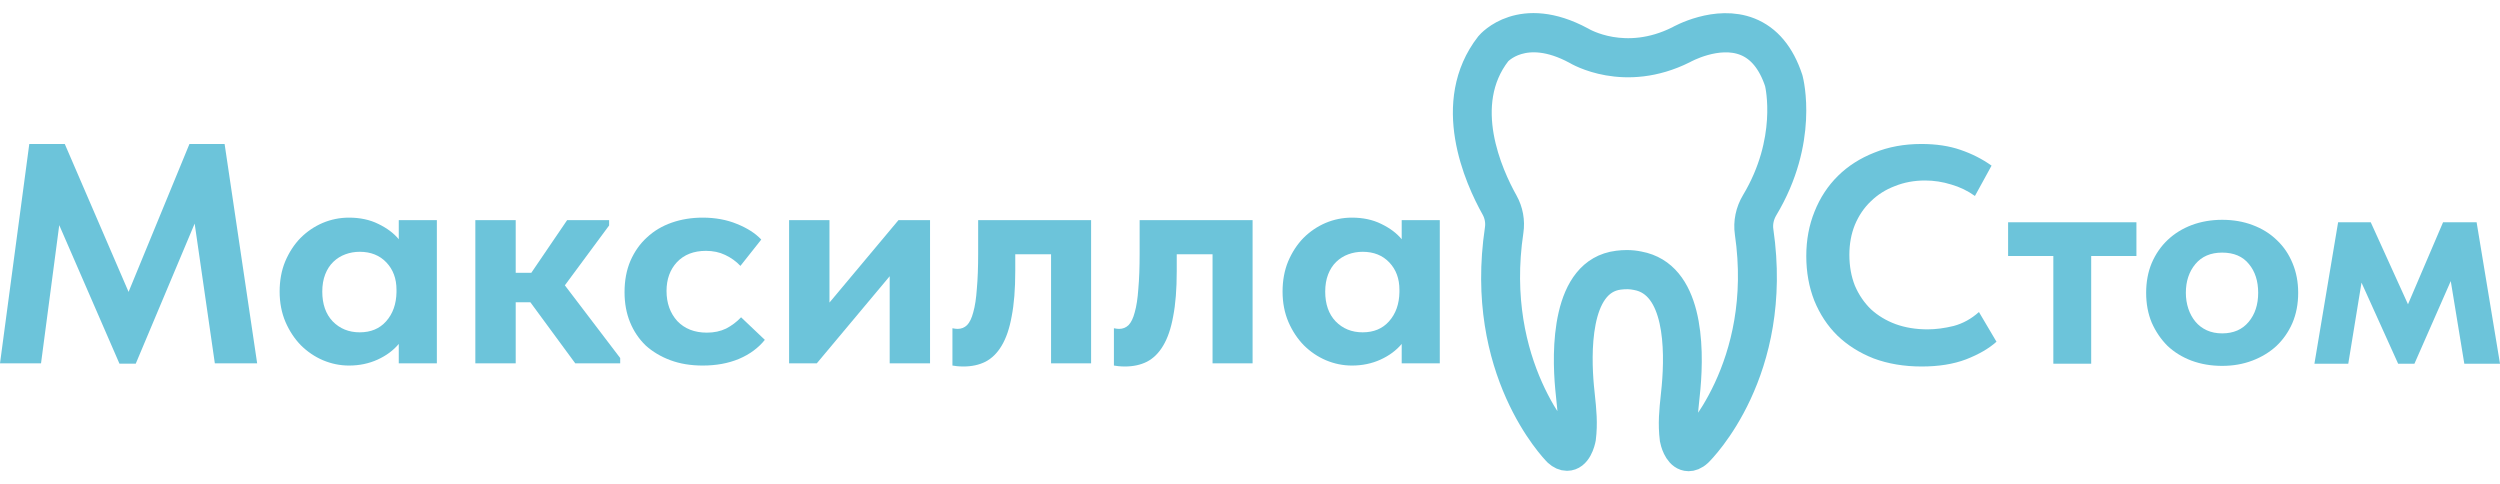
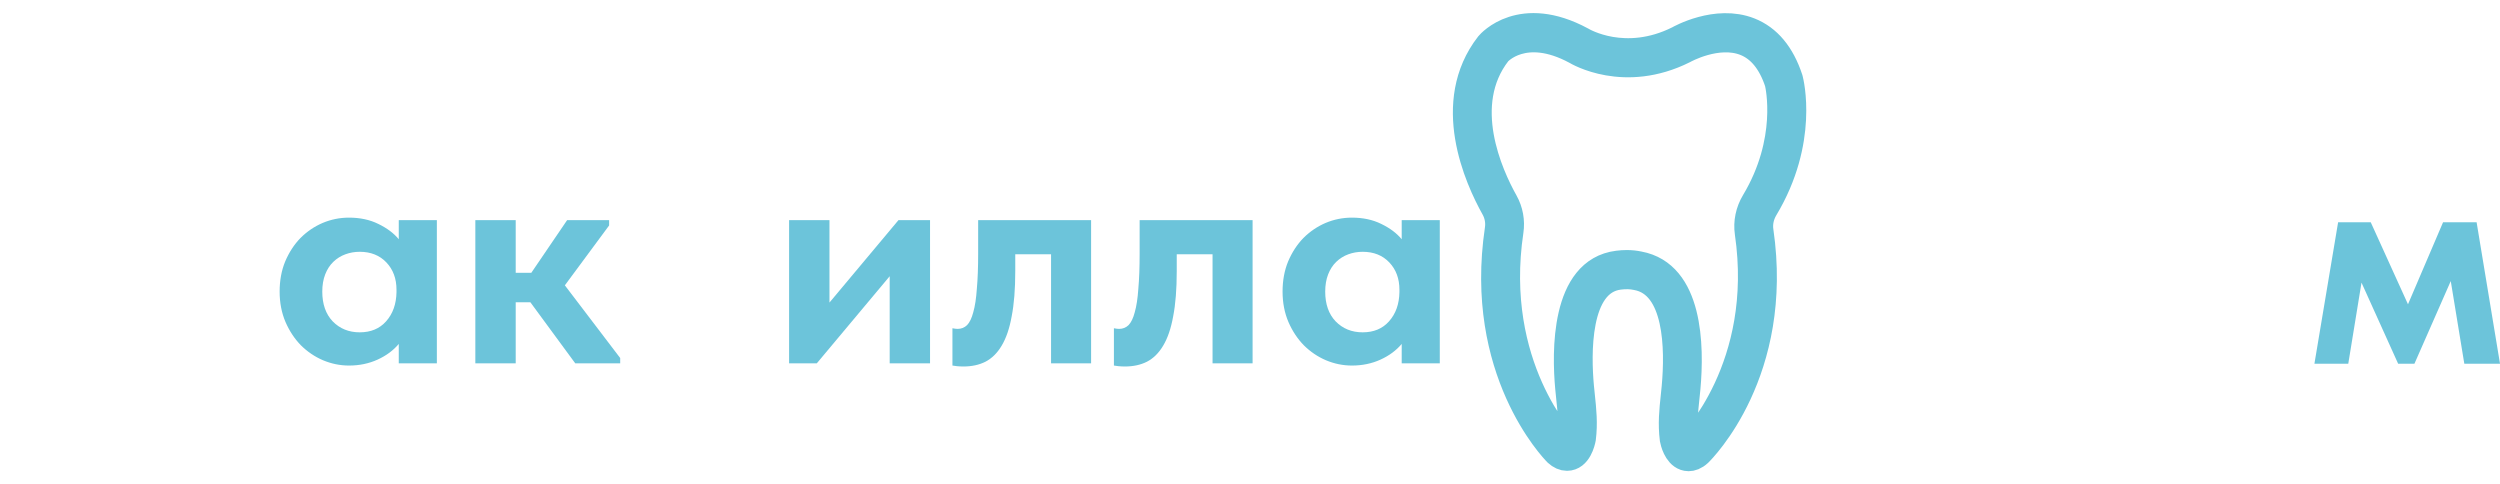
<svg xmlns="http://www.w3.org/2000/svg" width="191" height="37" viewBox="0 0 191 37" fill="none">
-   <path d="M2.238 11H4.949L9.823 22.301L14.474 11H17.16L19.647 27.761H16.414L14.872 17.082L10.371 27.785H9.127L4.526 17.201L3.134 27.761H0L2.238 11Z" fill="#6CC4DA" />
  <path d="M26.661 27.928C25.981 27.928 25.318 27.793 24.672 27.521C24.042 27.25 23.478 26.867 22.98 26.372C22.5 25.877 22.11 25.286 21.812 24.6C21.513 23.898 21.364 23.123 21.364 22.277C21.364 21.431 21.505 20.665 21.787 19.979C22.085 19.276 22.475 18.678 22.956 18.183C23.453 17.688 24.017 17.305 24.647 17.034C25.293 16.762 25.965 16.627 26.661 16.627C27.507 16.627 28.253 16.786 28.899 17.106C29.563 17.425 30.085 17.816 30.466 18.279V16.818H33.376V27.761H30.466V26.276C30.052 26.771 29.513 27.17 28.85 27.473C28.186 27.776 27.457 27.928 26.661 27.928ZM27.482 25.39C28.327 25.39 28.999 25.111 29.496 24.552C30.01 23.977 30.276 23.235 30.292 22.325V22.134C30.292 21.288 30.035 20.593 29.521 20.051C29.007 19.508 28.327 19.237 27.482 19.237C27.101 19.237 26.736 19.3 26.388 19.428C26.04 19.556 25.733 19.747 25.468 20.003C25.202 20.258 24.995 20.578 24.846 20.961C24.697 21.344 24.622 21.783 24.622 22.277C24.622 23.235 24.887 23.993 25.418 24.552C25.965 25.111 26.653 25.39 27.482 25.39Z" fill="#6CC4DA" />
  <path d="M36.316 16.818H39.4V20.841H40.593L43.329 16.818H46.537V17.225L43.155 21.799L47.383 27.354V27.761H43.951L40.519 23.091H39.4V27.761H36.316V16.818Z" fill="#6CC4DA" />
-   <path d="M53.684 27.928C52.772 27.928 51.951 27.793 51.221 27.521C50.492 27.25 49.862 26.875 49.331 26.396C48.818 25.901 48.419 25.31 48.138 24.624C47.856 23.938 47.715 23.171 47.715 22.325C47.715 21.431 47.864 20.633 48.163 19.931C48.478 19.213 48.9 18.614 49.431 18.135C49.961 17.64 50.592 17.265 51.321 17.01C52.05 16.755 52.838 16.627 53.684 16.627C54.645 16.627 55.516 16.786 56.295 17.106C57.091 17.425 57.712 17.824 58.16 18.303L56.568 20.314C56.237 19.963 55.847 19.684 55.4 19.476C54.968 19.268 54.479 19.165 53.932 19.165C53.004 19.165 52.266 19.452 51.719 20.027C51.188 20.601 50.923 21.336 50.923 22.23C50.923 23.155 51.197 23.922 51.744 24.528C52.307 25.119 53.062 25.414 54.007 25.414C54.554 25.414 55.043 25.31 55.474 25.103C55.905 24.879 56.287 24.592 56.618 24.241L58.434 25.965C57.936 26.587 57.273 27.074 56.444 27.425C55.632 27.761 54.712 27.928 53.684 27.928Z" fill="#6CC4DA" />
  <path d="M60.287 16.818H63.371V23.116L68.643 16.818H71.055V27.761H67.972V21.104L62.401 27.761H60.287V16.818Z" fill="#6CC4DA" />
  <path d="M73.611 28C73.429 28 73.263 27.992 73.114 27.976C72.981 27.96 72.865 27.944 72.766 27.928V25.079C72.932 25.111 73.064 25.127 73.164 25.127C73.446 25.127 73.686 25.031 73.885 24.839C74.084 24.632 74.241 24.305 74.357 23.858C74.49 23.395 74.581 22.796 74.631 22.062C74.697 21.328 74.731 20.434 74.731 19.38V16.818H83.36V27.761H80.301V19.428H77.566V20.721C77.566 22.094 77.474 23.243 77.292 24.169C77.126 25.095 76.869 25.845 76.521 26.42C76.189 26.978 75.775 27.385 75.278 27.641C74.797 27.88 74.241 28 73.611 28Z" fill="#6CC4DA" />
  <path d="M85.949 28C85.767 28 85.601 27.992 85.451 27.976C85.319 27.96 85.203 27.944 85.103 27.928V25.079C85.269 25.111 85.402 25.127 85.501 25.127C85.783 25.127 86.023 25.031 86.222 24.839C86.421 24.632 86.579 24.305 86.695 23.858C86.828 23.395 86.919 22.796 86.969 22.062C87.035 21.328 87.068 20.434 87.068 19.38V16.818H95.698V27.761H92.639V19.428H89.903V20.721C89.903 22.094 89.812 23.243 89.63 24.169C89.464 25.095 89.207 25.845 88.859 26.42C88.527 26.978 88.113 27.385 87.615 27.641C87.134 27.88 86.579 28 85.949 28Z" fill="#6CC4DA" />
  <path d="M103.285 27.928C102.605 27.928 101.942 27.793 101.296 27.521C100.666 27.25 100.102 26.867 99.605 26.372C99.124 25.877 98.734 25.286 98.436 24.6C98.137 23.898 97.988 23.123 97.988 22.277C97.988 21.431 98.129 20.665 98.411 19.979C98.709 19.276 99.099 18.678 99.58 18.183C100.077 17.688 100.641 17.305 101.271 17.034C101.917 16.762 102.589 16.627 103.285 16.627C104.131 16.627 104.877 16.786 105.524 17.106C106.187 17.425 106.709 17.816 107.09 18.279V16.818H110V27.761H107.09V26.276C106.676 26.771 106.137 27.17 105.474 27.473C104.811 27.776 104.081 27.928 103.285 27.928ZM104.106 25.39C104.952 25.39 105.623 25.111 106.12 24.552C106.634 23.977 106.9 23.235 106.916 22.325V22.134C106.916 21.288 106.659 20.593 106.145 20.051C105.631 19.508 104.952 19.237 104.106 19.237C103.725 19.237 103.36 19.3 103.012 19.428C102.664 19.556 102.357 19.747 102.092 20.003C101.826 20.258 101.619 20.578 101.47 20.961C101.321 21.344 101.246 21.783 101.246 22.277C101.246 23.235 101.511 23.993 102.042 24.552C102.589 25.111 103.277 25.39 104.106 25.39Z" fill="#6CC4DA" />
-   <path d="M146.817 28C145.469 28 144.247 27.795 143.149 27.385C142.068 26.96 141.143 26.376 140.375 25.636C139.622 24.895 139.035 24.004 138.611 22.964C138.204 21.924 138 20.789 138 19.559C138 18.33 138.212 17.195 138.635 16.154C139.058 15.098 139.654 14.192 140.422 13.435C141.19 12.679 142.115 12.088 143.196 11.662C144.278 11.221 145.477 11 146.794 11C147.922 11 148.918 11.15 149.78 11.449C150.658 11.749 151.449 12.151 152.155 12.655L150.885 14.972C150.336 14.578 149.733 14.287 149.074 14.097C148.416 13.892 147.75 13.79 147.076 13.79C146.245 13.79 145.477 13.932 144.772 14.216C144.066 14.483 143.455 14.87 142.938 15.374C142.42 15.863 142.013 16.462 141.715 17.171C141.433 17.865 141.292 18.629 141.292 19.465C141.292 20.331 141.433 21.12 141.715 21.829C142.013 22.523 142.42 23.122 142.938 23.626C143.471 24.114 144.098 24.493 144.819 24.761C145.555 25.029 146.37 25.163 147.264 25.163C147.891 25.163 148.557 25.076 149.263 24.903C149.968 24.713 150.611 24.359 151.191 23.839L152.531 26.108C151.951 26.629 151.175 27.078 150.203 27.456C149.247 27.819 148.118 28 146.817 28Z" fill="#6CC4DA" />
-   <path d="M156.875 19.559H153.419V16.982H163.223V19.559H159.767V27.787H156.875V19.559Z" fill="#6CC4DA" />
-   <path d="M169.774 27.953C168.927 27.953 168.144 27.819 167.423 27.551C166.717 27.283 166.106 26.904 165.589 26.416C165.087 25.912 164.687 25.32 164.389 24.643C164.107 23.965 163.966 23.208 163.966 22.373C163.966 21.537 164.107 20.781 164.389 20.103C164.687 19.409 165.095 18.818 165.612 18.33C166.129 17.841 166.741 17.463 167.446 17.195C168.167 16.927 168.943 16.793 169.774 16.793C170.62 16.793 171.396 16.927 172.102 17.195C172.823 17.463 173.442 17.849 173.959 18.353C174.476 18.842 174.876 19.433 175.158 20.127C175.44 20.804 175.581 21.553 175.581 22.373C175.581 23.224 175.433 23.996 175.135 24.69C174.837 25.368 174.429 25.951 173.912 26.439C173.395 26.912 172.783 27.283 172.078 27.551C171.373 27.819 170.605 27.953 169.774 27.953ZM169.774 25.47C170.636 25.47 171.31 25.178 171.796 24.595C172.282 24.012 172.525 23.271 172.525 22.373C172.525 21.474 172.29 20.741 171.819 20.174C171.349 19.591 170.667 19.299 169.774 19.299C168.896 19.299 168.214 19.591 167.728 20.174C167.242 20.757 166.999 21.49 166.999 22.373C166.999 22.798 167.062 23.2 167.187 23.579C167.313 23.957 167.493 24.288 167.728 24.572C167.963 24.855 168.253 25.076 168.598 25.234C168.943 25.391 169.335 25.47 169.774 25.47Z" fill="#6CC4DA" />
  <path d="M178.632 16.982H181.125L183.97 23.248L186.65 16.982H189.213L191 27.787H188.273L187.238 21.474L184.463 27.787H183.217L180.419 21.593L179.408 27.787H176.822L178.632 16.982Z" fill="#6CC4DA" />
  <path d="M136.749 6.041C136.747 6.032 136.744 6.023 136.741 6.014C136.123 4.133 135.091 2.897 133.673 2.338C131.125 1.334 128.302 2.927 128.208 2.982C124.161 5 120.995 3.141 120.841 3.048C116.205 0.556 113.827 3.273 113.715 3.406C110.268 7.841 112.87 13.631 114.149 15.914C114.418 16.395 114.522 16.961 114.44 17.507C112.827 28.31 118.667 34.354 118.935 34.623C119.189 34.854 119.452 34.971 119.716 34.971C120.602 34.971 120.876 33.771 120.926 33.5C121.073 32.347 120.962 31.299 120.854 30.285C120.828 30.036 120.801 29.785 120.778 29.531C120.56 27.141 120.407 21.539 123.712 21.133C124.207 21.072 124.611 21.083 125.034 21.173C128.181 21.75 128.213 26.676 127.952 29.562C127.928 29.817 127.901 30.069 127.875 30.32C127.768 31.331 127.656 32.378 127.806 33.561C127.843 33.753 128.062 34.722 128.729 34.952C128.809 34.98 128.904 35 129.012 35C129.231 35 129.502 34.917 129.804 34.642C130.06 34.393 136.064 28.409 134.492 17.637C134.408 17.063 134.536 16.459 134.85 15.935C137.953 10.765 136.799 6.232 136.749 6.041ZM134.026 15.416C133.592 16.139 133.418 16.979 133.535 17.783C135.029 28.025 129.196 33.867 129.149 33.913C129.081 33.974 129.038 33.997 129.032 34.008C128.942 33.938 128.807 33.628 128.761 33.402C128.631 32.368 128.731 31.425 128.837 30.427C128.864 30.171 128.891 29.914 128.915 29.653C129.207 26.429 129.113 20.914 125.217 20.2C124.914 20.136 124.61 20.104 124.288 20.104C124.067 20.104 123.839 20.119 123.597 20.149C119.447 20.659 119.569 26.945 119.815 29.623C119.838 29.881 119.865 30.137 119.892 30.392C119.998 31.392 120.099 32.336 119.972 33.34C119.918 33.615 119.776 33.935 119.722 33.981C119.722 33.981 119.675 33.971 119.596 33.901C119.539 33.842 113.858 27.964 115.396 17.656C115.511 16.89 115.366 16.096 114.988 15.421C113.808 13.314 111.395 7.983 114.46 4.039C114.479 4.016 116.427 1.794 120.368 3.912C120.519 4.004 124.099 6.134 128.656 3.86C128.682 3.845 131.209 2.425 133.33 3.265C134.459 3.711 135.296 4.737 135.818 6.313C135.88 6.567 136.825 10.753 134.026 15.416Z" fill="#6CC4DA" stroke="#6CC4DA" stroke-width="2" />
</svg>